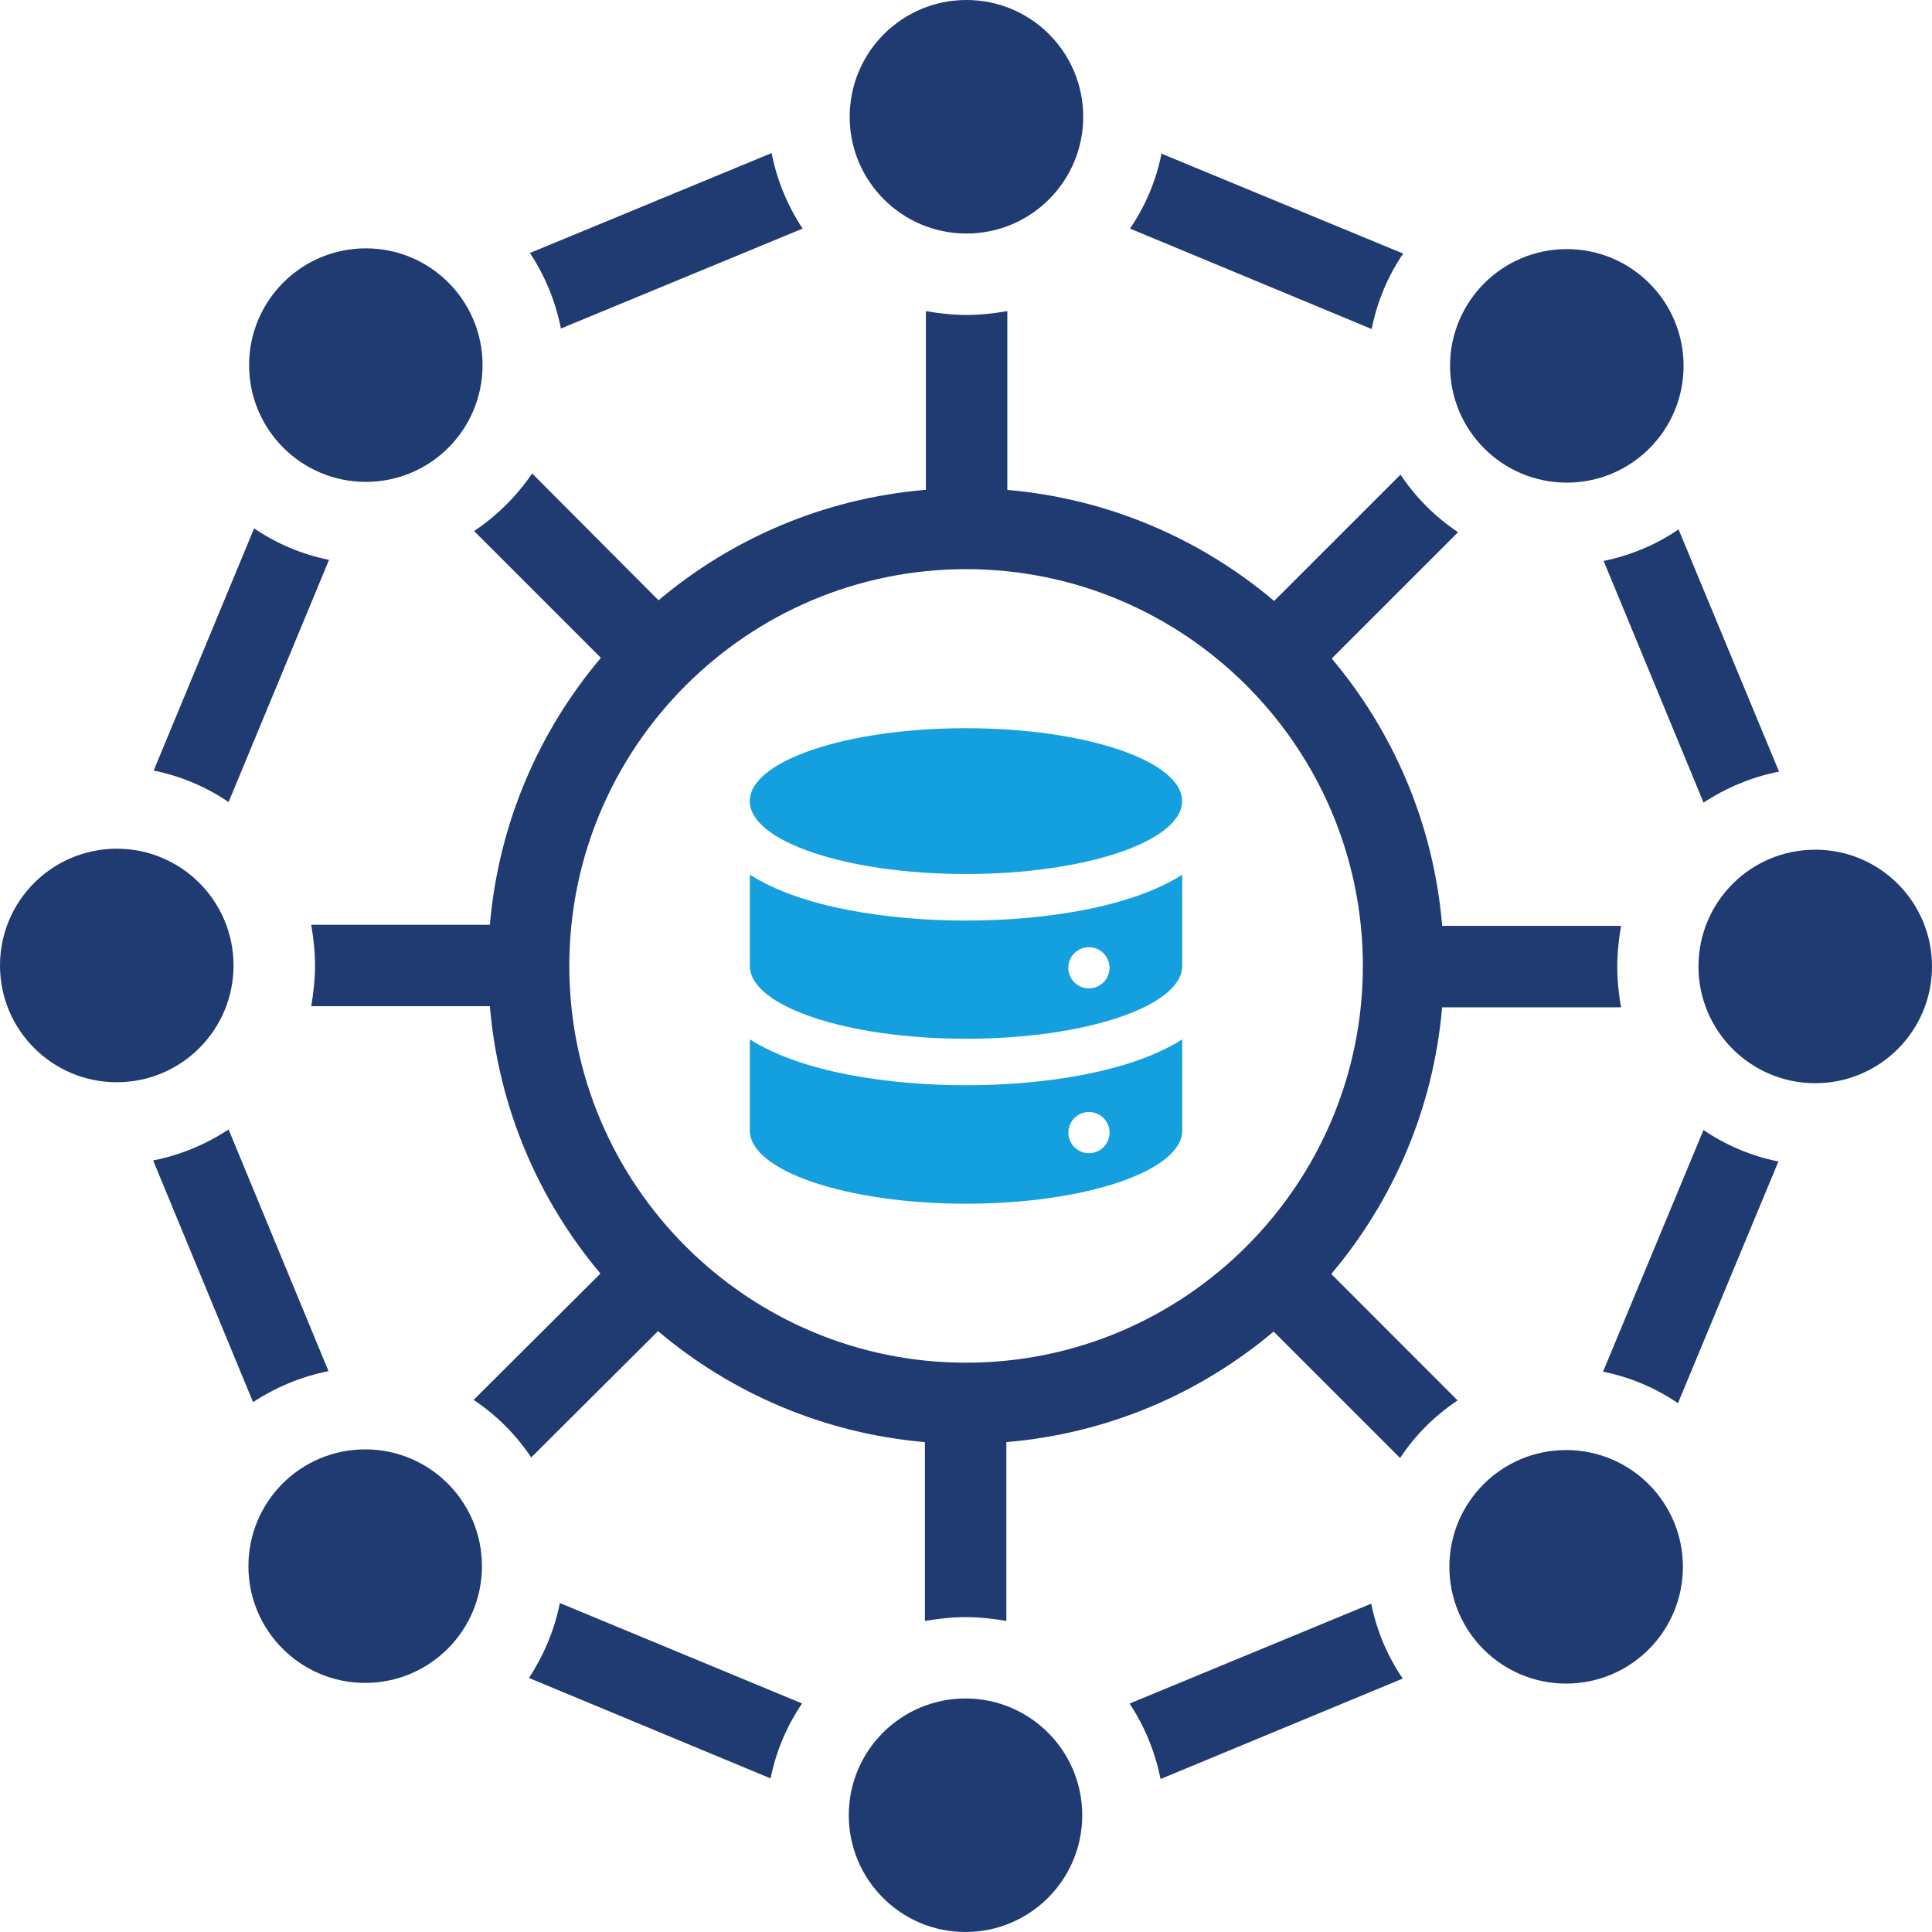
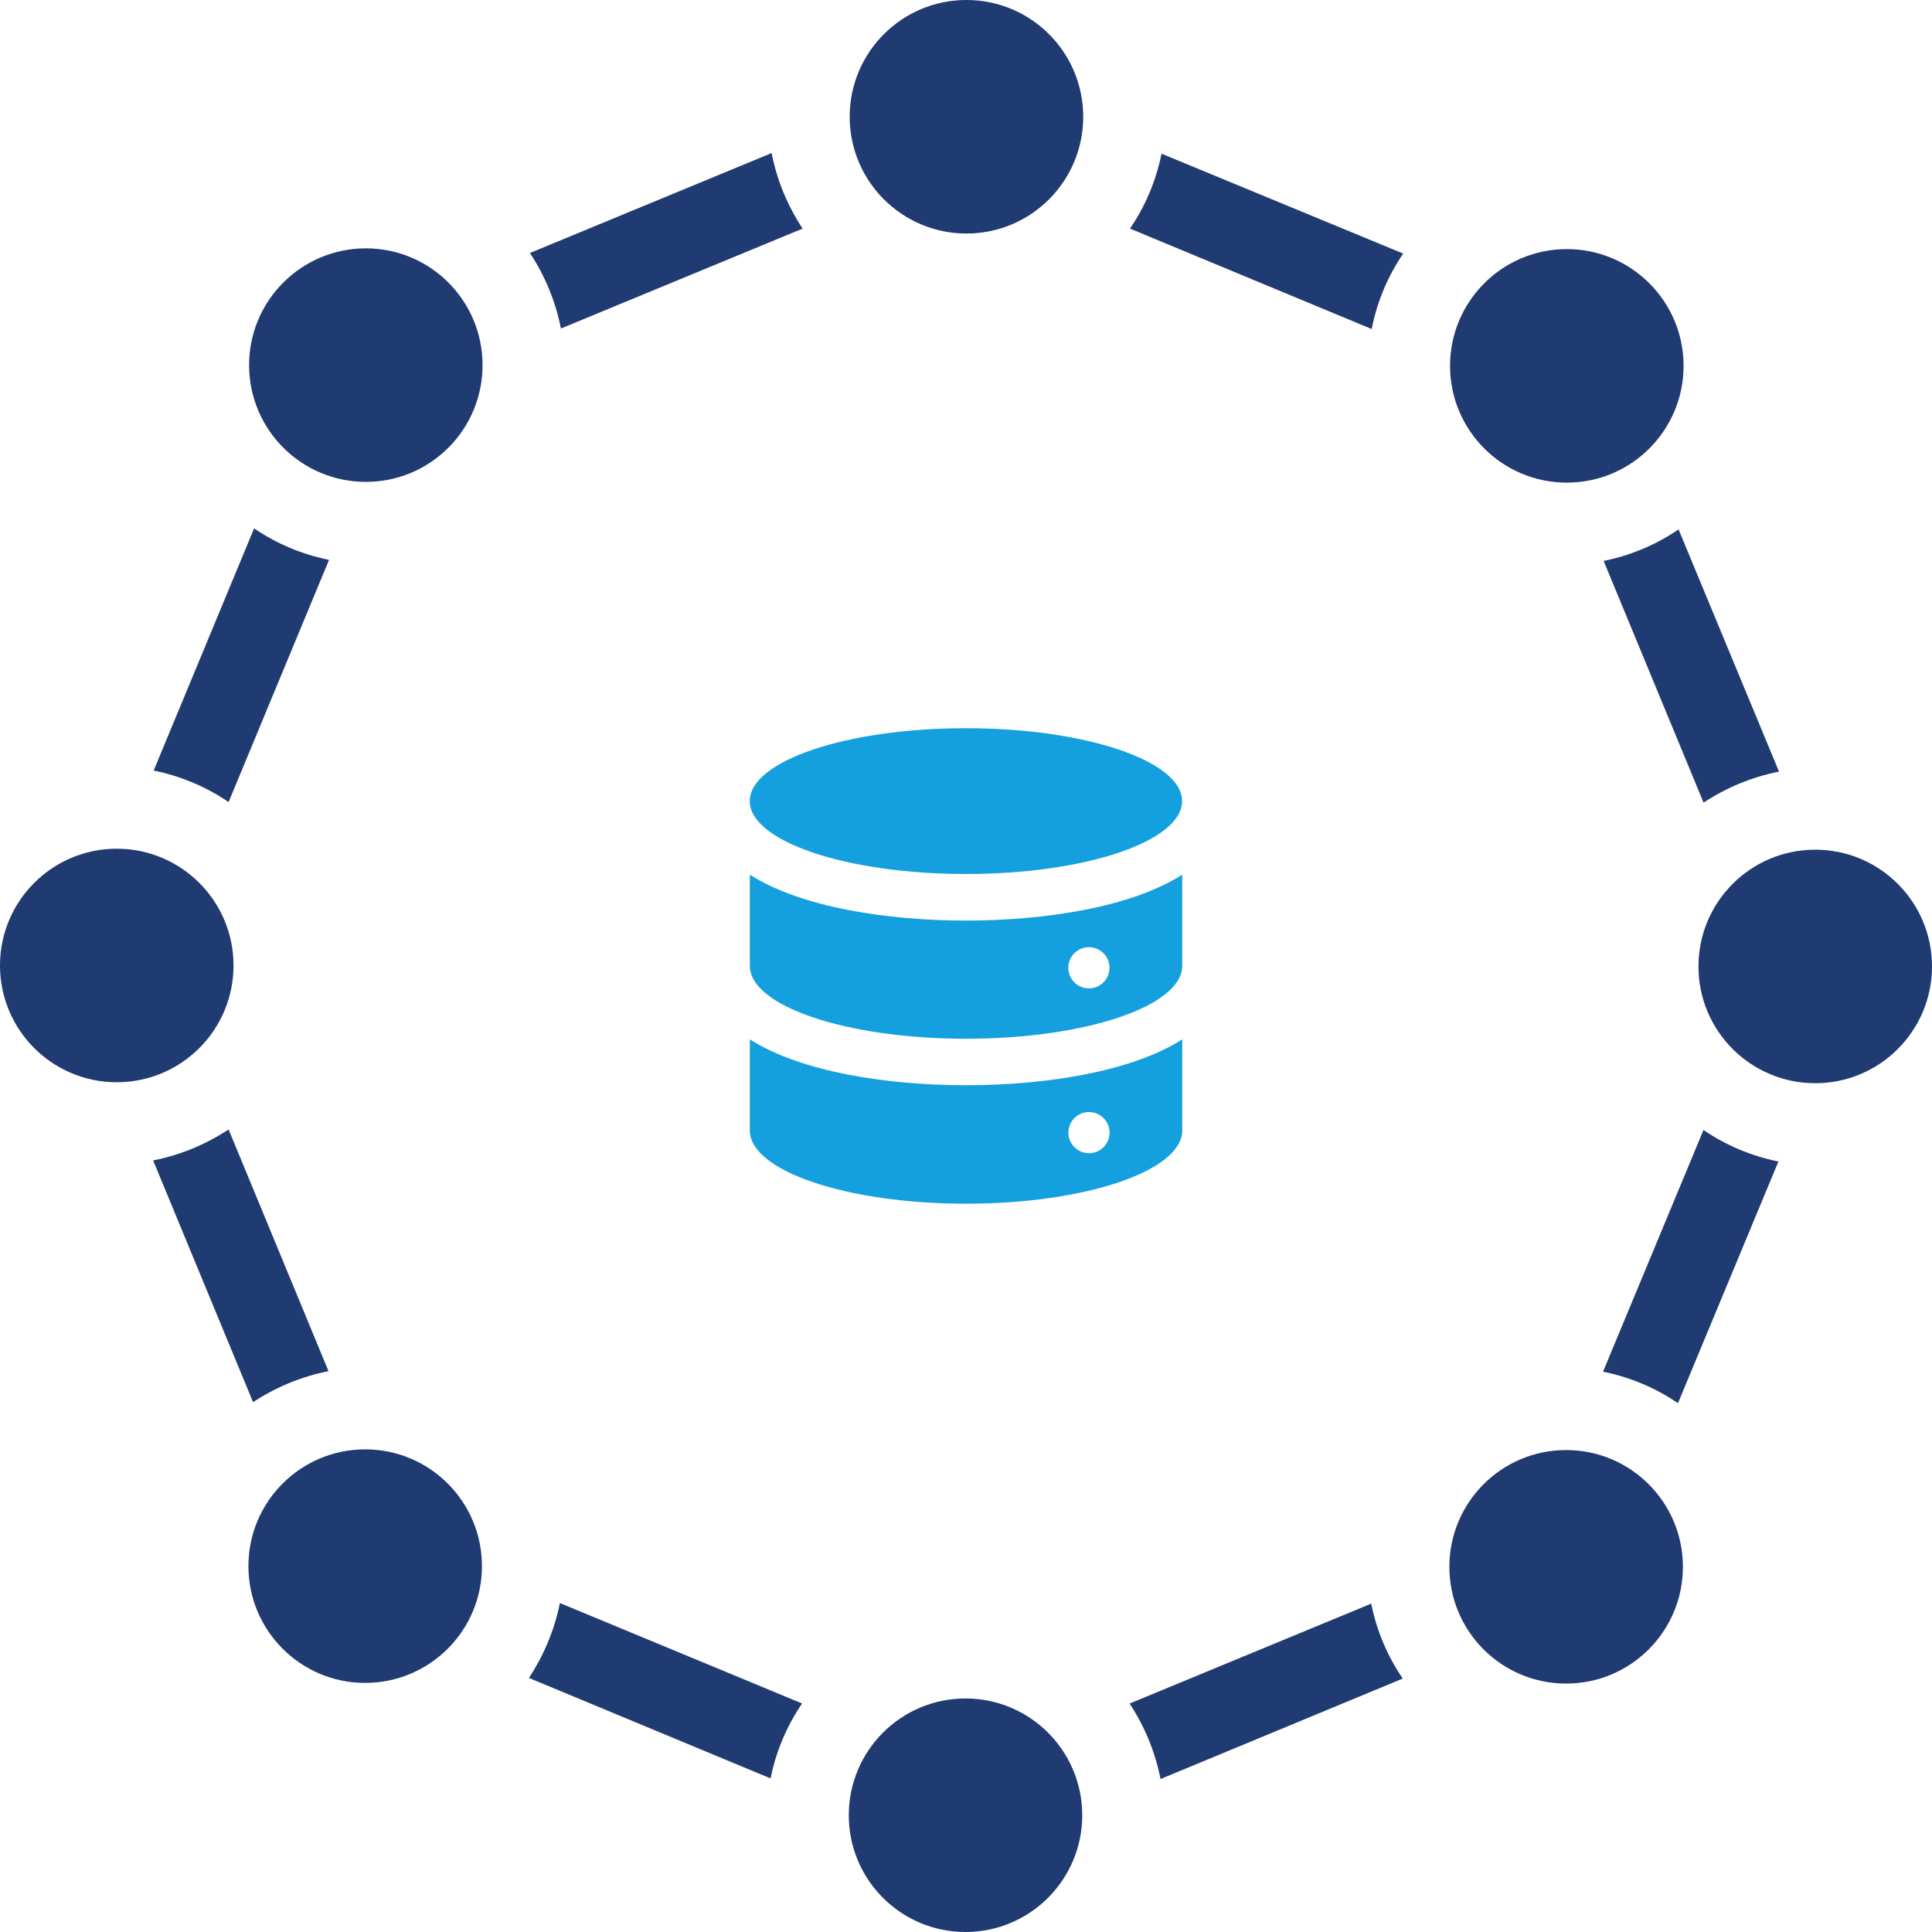
<svg xmlns="http://www.w3.org/2000/svg" id="Layer_2" data-name="Layer 2" viewBox="0 0 258.12 258.12">
  <defs>
    <style>
      .cls-1 {
        fill: #14a0de;
      }

      .cls-1, .cls-2 {
        stroke-width: 0px;
      }

      .cls-2 {
        fill: #203a72;
      }
    </style>
  </defs>
  <g id="Layer_1-2" data-name="Layer 1">
    <g>
      <g>
        <ellipse class="cls-1" cx="129.05" cy="107.03" rx="28.88" ry="9.74" />
        <path class="cls-1" d="m129.06,122.99c-10.44,0-22-1.74-28.88-6.13v12.18c0,5.39,12.93,9.74,28.88,9.74s28.89-4.35,28.89-9.74v-12.18c-6.88,4.39-18.48,6.13-28.89,6.13Zm16.42,9.06c-1.52,0-2.75-1.23-2.75-2.75s1.23-2.75,2.75-2.75,2.75,1.23,2.75,2.75-1.23,2.75-2.75,2.75Z" />
        <path class="cls-1" d="m100.18,138.86v12.18c0,5.39,12.93,9.78,28.88,9.78s28.89-4.39,28.89-9.78v-12.18c-6.88,4.39-18.48,6.13-28.89,6.13s-22-1.74-28.88-6.13Zm45.31,9.71c1.52,0,2.75,1.23,2.75,2.75s-1.23,2.75-2.75,2.75-2.75-1.23-2.75-2.75,1.23-2.75,2.75-2.75Z" />
      </g>
      <g>
-         <path class="cls-2" d="m177.85,170.22c8.29-9.81,13.66-22.13,14.82-35.64h23.9c-.29-1.74-.5-3.56-.5-5.44s.21-3.7.5-5.44h-23.89c-1.13-13.54-6.48-25.89-14.76-35.72l16.88-16.88c-3.05-2.03-5.65-4.64-7.69-7.69l-16.88,16.88c-9.81-8.29-22.13-13.67-35.65-14.84v-23.88c-1.74.29-3.56.51-5.44.51s-3.7-.22-5.44-.51v23.87c-13.54,1.13-25.89,6.48-35.72,14.76l-16.88-16.94c-2.1,3.05-4.72,5.66-7.76,7.69l16.94,16.94c-8.29,9.81-13.67,22.14-14.83,35.66h-23.87c.29,1.74.51,3.56.51,5.44s-.22,3.7-.51,5.44h23.87c1.14,13.54,6.49,25.89,14.77,35.72l-16.94,16.88c3.05,2.03,5.66,4.64,7.69,7.69l16.94-16.88c9.81,8.29,22.14,13.66,35.66,14.83v23.89c1.74-.29,3.55-.51,5.44-.51s3.7.22,5.44.51v-23.89c13.54-1.14,25.88-6.49,35.71-14.77l16.89,16.89c2.03-3.05,4.64-5.66,7.69-7.69l-16.88-16.89Zm-48.78,11.84c-29.23,0-53.01-23.78-53.01-53.01s23.78-53.01,53.01-53.01,53.01,23.78,53.01,53.01-23.78,53.01-53.01,53.01Z" />
        <path class="cls-2" d="m150.91,227.59c1.96,2.97,3.41,6.38,4.14,10.09l32.36-13.42c-2.03-2.97-3.49-6.38-4.21-10.01l-32.29,13.35Z" />
        <path class="cls-2" d="m70.67,224.18l32.28,13.42c.73-3.63,2.18-7.04,4.21-10.01l-32.36-13.42c-.72,3.63-2.18,7.04-4.13,10.01Z" />
        <path class="cls-2" d="m107.23,30.54c-1.96-2.97-3.42-6.38-4.14-10.09l-32.29,13.35c1.96,2.97,3.41,6.38,4.14,10.09l32.29-13.35Z" />
        <path class="cls-2" d="m43.89,183.19l-13.35-32.29c-2.98,1.96-6.38,3.41-10.08,4.14l13.35,32.29c2.98-1.96,6.38-3.41,10.08-4.14Z" />
-         <path class="cls-2" d="m43.96,74.8c-3.63-.73-7.04-2.18-10.01-4.21l-13.42,32.36c3.63.73,7.04,2.18,10.01,4.21l13.42-32.36Z" />
+         <path class="cls-2" d="m43.96,74.8c-3.63-.73-7.04-2.18-10.01-4.21l-13.42,32.36c3.63.73,7.04,2.18,10.01,4.21Z" />
        <path class="cls-2" d="m214.25,74.94l13.35,32.29c2.98-1.96,6.38-3.41,10.08-4.14l-13.42-32.36c-2.98,2.03-6.38,3.48-10.01,4.21Z" />
        <path class="cls-2" d="m187.47,33.88l-32.29-13.35c-.72,3.63-2.18,7.04-4.21,10.01l32.29,13.42c.73-3.7,2.18-7.11,4.21-10.08Z" />
        <path class="cls-2" d="m214.17,183.26c3.63.73,7.04,2.18,10.01,4.21l13.42-32.29c-3.63-.73-7.04-2.18-10.01-4.21l-13.42,32.29Z" />
        <path class="cls-2" d="m129.12,31.2c8.62,0,15.6-6.98,15.6-15.6s-6.98-15.6-15.6-15.6-15.6,6.98-15.6,15.6,6.99,15.6,15.6,15.6Z" />
        <path class="cls-2" d="m48.88,64.38c8.62,0,15.59-6.98,15.59-15.6s-6.98-15.6-15.59-15.6-15.6,6.98-15.6,15.6,6.99,15.6,15.6,15.6Z" />
        <path class="cls-2" d="m31.2,128.99c0-8.62-6.99-15.6-15.6-15.6s-15.6,6.98-15.6,15.6,6.98,15.6,15.6,15.6,15.6-6.98,15.6-15.6Z" />
        <path class="cls-2" d="m48.79,193.64c-8.62,0-15.6,6.98-15.6,15.6s6.99,15.6,15.6,15.6,15.6-6.98,15.6-15.6-6.98-15.6-15.6-15.6Z" />
        <path class="cls-2" d="m128.99,226.92c-8.61,0-15.59,6.98-15.59,15.6s6.98,15.6,15.59,15.6,15.6-6.98,15.6-15.6-6.99-15.6-15.6-15.6Z" />
        <path class="cls-2" d="m209.24,193.73c-8.62,0-15.6,6.98-15.6,15.6s6.98,15.6,15.6,15.6,15.6-6.98,15.6-15.6-6.99-15.6-15.6-15.6Z" />
        <path class="cls-2" d="m242.52,113.52c-8.62,0-15.6,6.98-15.6,15.6s6.99,15.6,15.6,15.6,15.6-6.98,15.6-15.6-6.98-15.6-15.6-15.6Z" />
        <path class="cls-2" d="m209.33,64.48c8.62,0,15.6-6.98,15.6-15.6s-6.99-15.6-15.6-15.6-15.6,6.98-15.6,15.6,6.98,15.6,15.6,15.6Z" />
      </g>
    </g>
  </g>
</svg>